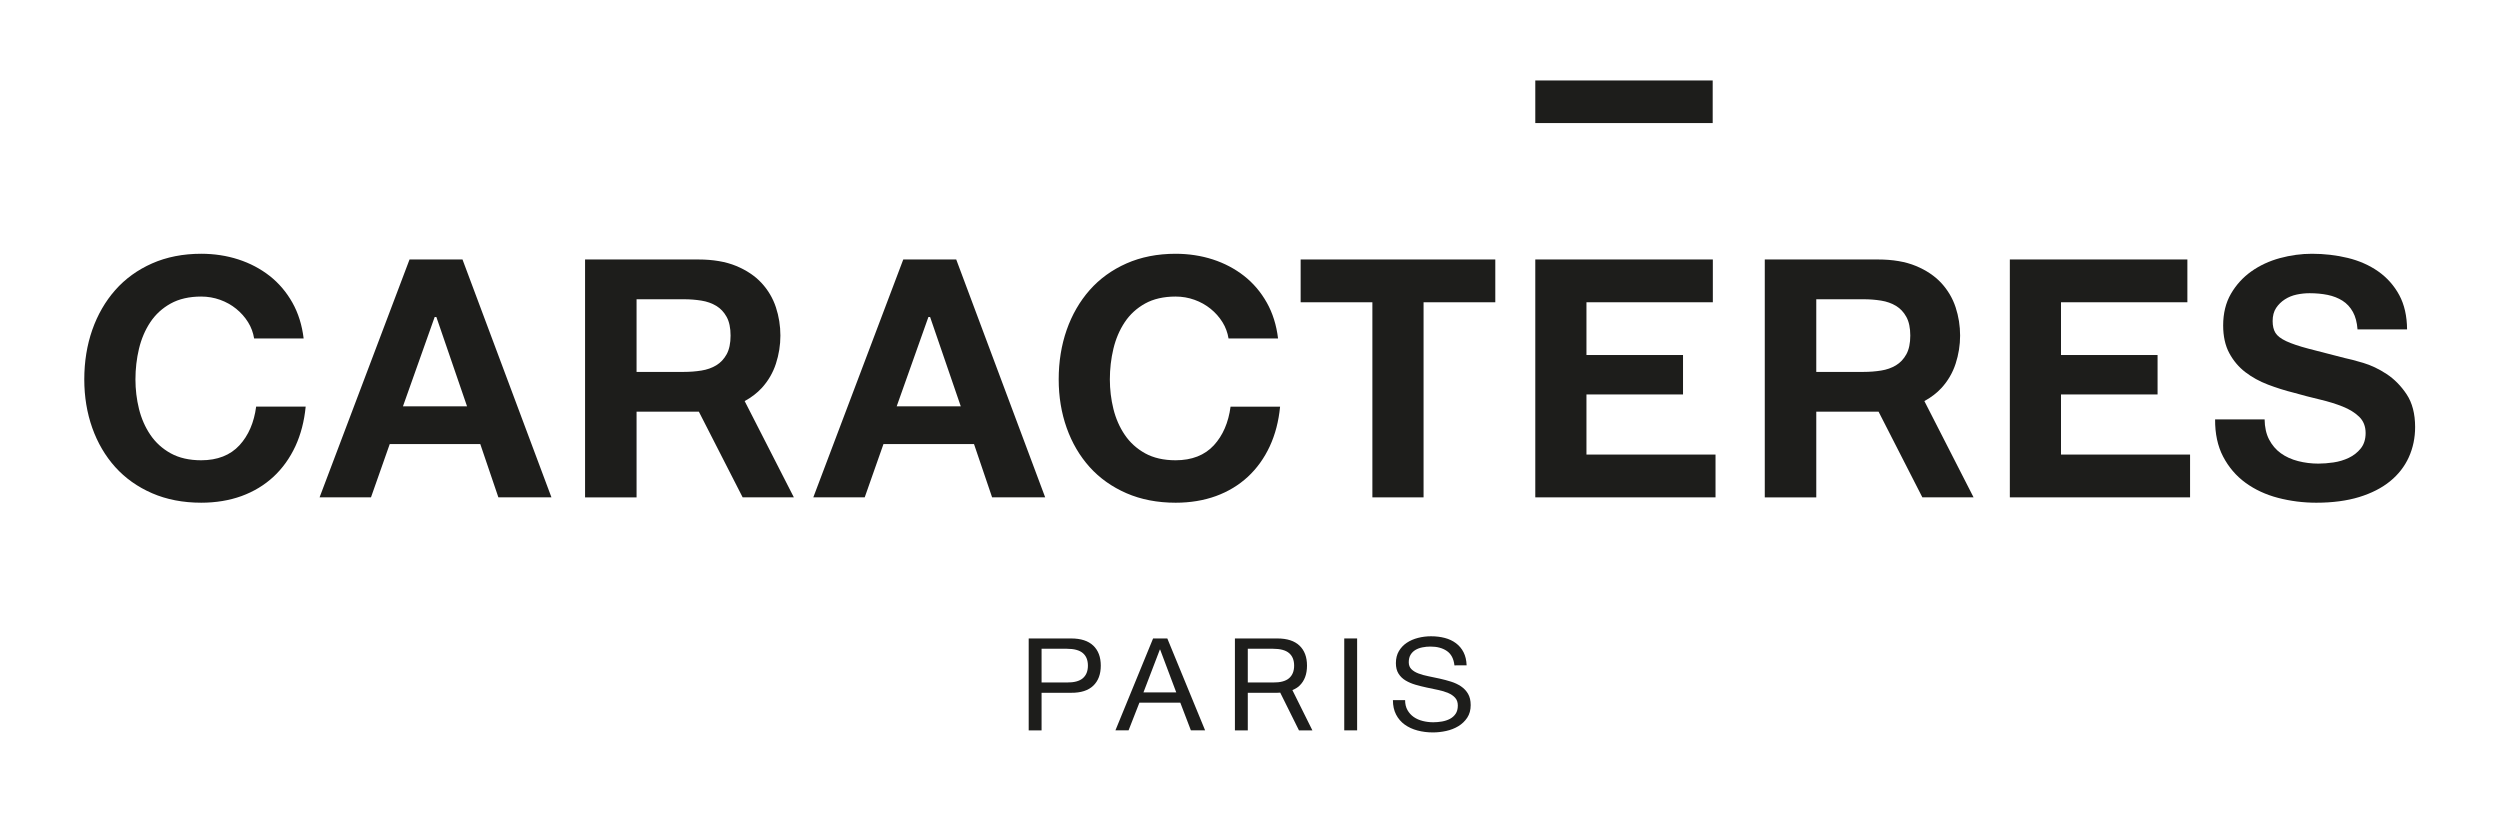
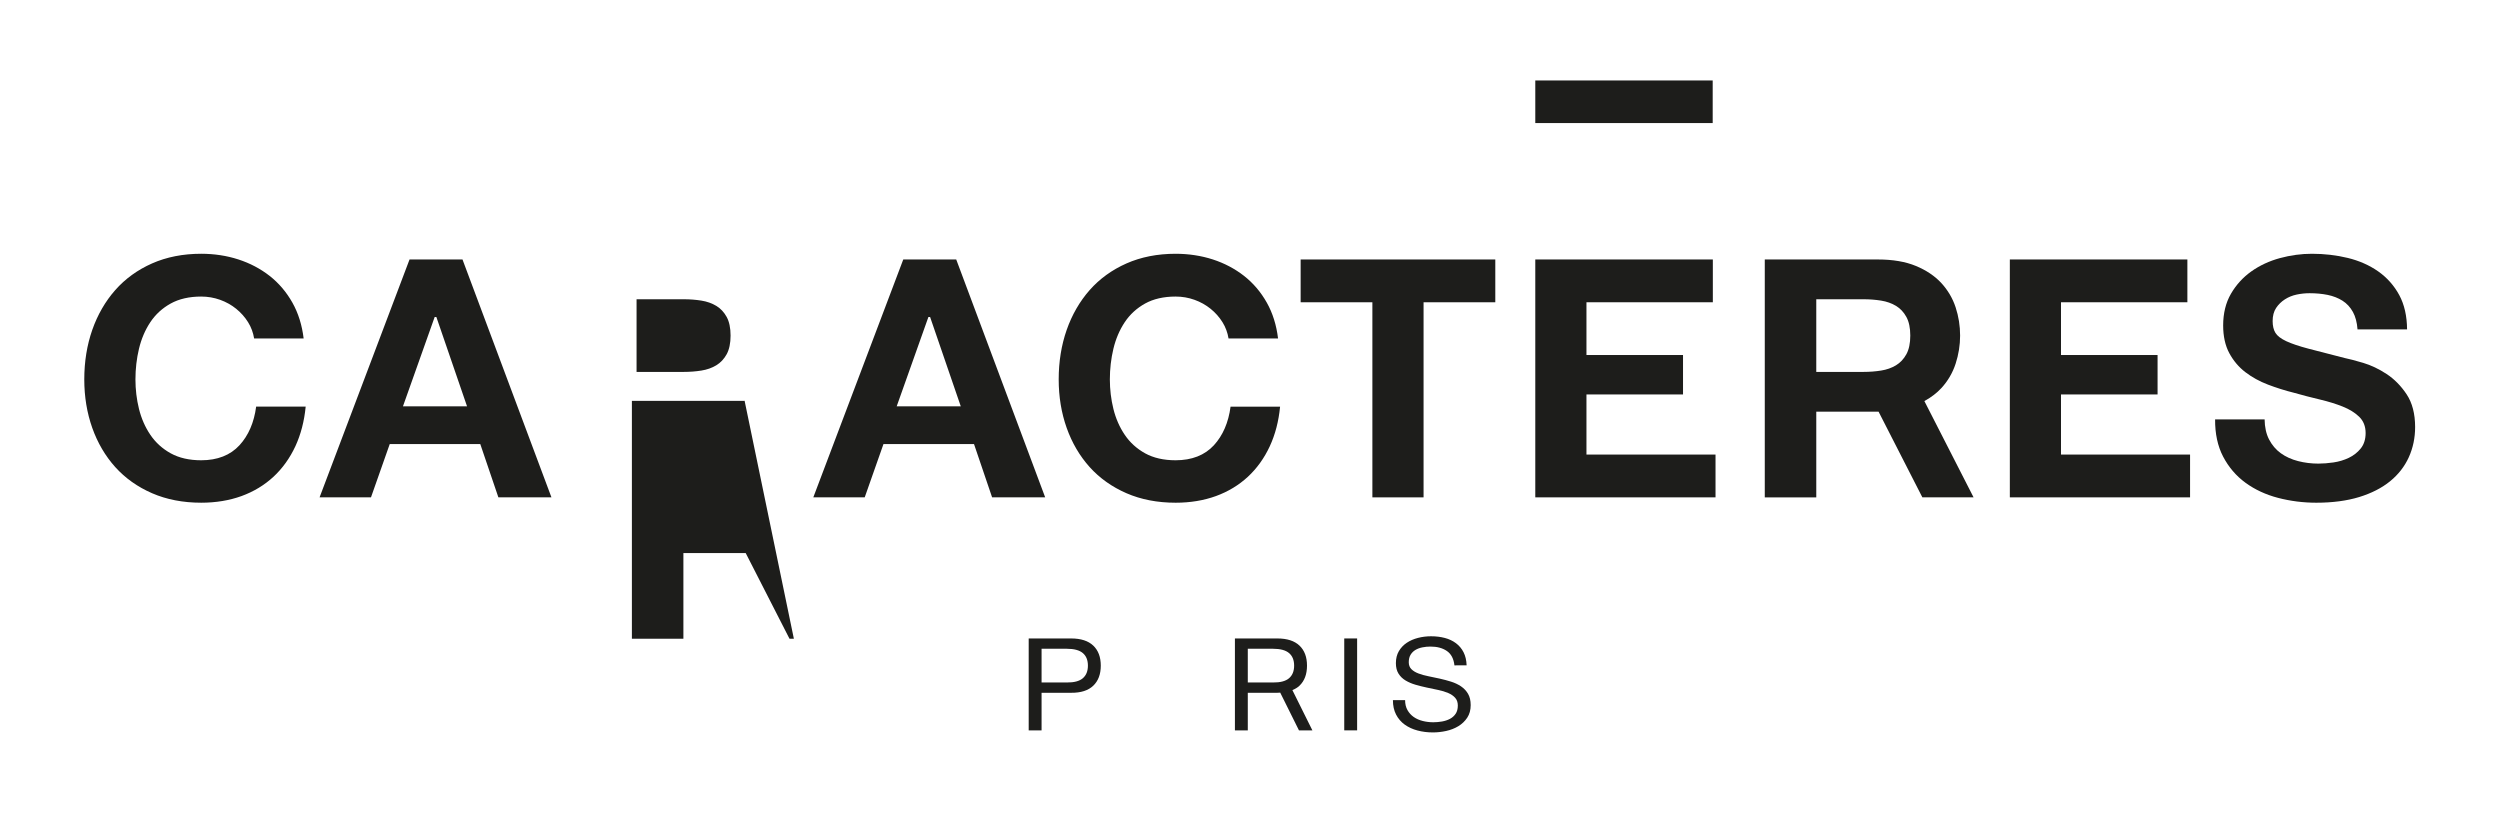
<svg xmlns="http://www.w3.org/2000/svg" xmlns:ns1="http://sodipodi.sourceforge.net/DTD/sodipodi-0.dtd" xmlns:ns2="http://www.inkscape.org/namespaces/inkscape" id="svg2" width="484" height="157.333" viewBox="0 0 484 157.333" ns1:docname="LOGO_CP_NOIR.ai">
  <defs id="defs6">
    <clipPath clipPathUnits="userSpaceOnUse" id="clipPath16">
      <path d="M 0,118 H 363 V 0 H 0 Z" id="path14" />
    </clipPath>
  </defs>
  <g id="g8" ns2:groupmode="layer" ns2:label="LOGO_CP_NOIR" transform="matrix(1.333,0,0,-1.333,0,157.333)">
    <g id="g10">
      <g id="g12" clip-path="url(#clipPath16)">
        <g id="g18" transform="translate(157.266,19.525)">
          <path d="m 0,0 c -0.492,-0.424 -1.269,-0.629 -2.332,-0.617 h -3.66 v 4.898 h 3.66 C -1.269,4.281 -0.492,4.072 0,3.654 0.492,3.237 0.738,2.629 0.738,1.831 0.738,1.034 0.492,0.423 0,0 m -1.702,5.777 h -6.16 V -7.572 h 1.87 v 5.459 h 4.29 c 1.417,-0.012 2.489,0.331 3.217,1.028 0.729,0.698 1.093,1.67 1.093,2.916 0,1.247 -0.364,2.216 -1.093,2.908 -0.728,0.692 -1.8,1.038 -3.217,1.038" style="fill:#1d1d1b;fill-opacity:1;fill-rule:nonzero;stroke:none" id="path20" />
        </g>
        <g id="g22" transform="translate(166.072,17.469)">
-           <path d="M 0,0 2.382,6.225 H 2.421 L 4.763,0 Z M 1.398,7.833 -4.073,-5.515 h 1.909 l 1.574,4.019 H 5.353 L 6.888,-5.515 H 8.954 L 3.464,7.833 Z" style="fill:#1d1d1b;fill-opacity:1;fill-rule:nonzero;stroke:none" id="path24" />
-         </g>
+           </g>
        <path d="m 195.234,11.954 h 1.87 v 13.349 h -1.87 z" style="fill:#1d1d1b;fill-opacity:1;fill-rule:nonzero;stroke:none" id="path26" />
        <g id="g28" transform="translate(212.19,18.347)">
          <path d="m 0,0 c -0.427,0.286 -0.909,0.514 -1.446,0.682 -0.538,0.168 -1.086,0.315 -1.643,0.439 -0.559,0.125 -1.106,0.241 -1.643,0.346 -0.538,0.106 -1.021,0.24 -1.447,0.403 -0.427,0.161 -0.767,0.37 -1.024,0.625 -0.255,0.256 -0.383,0.589 -0.383,1.001 0,0.436 0.088,0.8 0.265,1.093 0.178,0.293 0.413,0.527 0.709,0.702 0.295,0.173 0.632,0.298 1.013,0.373 0.38,0.075 0.768,0.113 1.162,0.113 0.97,0 1.767,-0.215 2.39,-0.645 0.623,-0.43 0.987,-1.125 1.093,-2.085 H 0.817 C 0.79,3.782 0.643,4.415 0.374,4.945 0.105,5.474 -0.262,5.913 -0.728,6.263 -1.194,6.612 -1.735,6.867 -2.351,7.029 -2.968,7.191 -3.638,7.272 -4.359,7.272 -5.001,7.272 -5.628,7.194 -6.238,7.038 -6.848,6.883 -7.393,6.646 -7.872,6.328 -8.351,6.01 -8.734,5.605 -9.023,5.113 -9.312,4.621 -9.456,4.038 -9.456,3.365 c 0,-0.611 0.128,-1.118 0.384,-1.524 0.256,-0.405 0.597,-0.735 1.024,-0.991 0.425,-0.255 0.908,-0.461 1.446,-0.617 0.538,-0.155 1.086,-0.293 1.643,-0.411 0.557,-0.118 1.105,-0.233 1.643,-0.346 0.538,-0.112 1.02,-0.258 1.446,-0.439 0.427,-0.18 0.768,-0.414 1.023,-0.701 0.257,-0.287 0.385,-0.66 0.385,-1.122 0,-0.486 -0.106,-0.885 -0.315,-1.196 -0.211,-0.312 -0.486,-0.558 -0.827,-0.739 -0.341,-0.18 -0.725,-0.308 -1.151,-0.383 -0.427,-0.074 -0.849,-0.112 -1.269,-0.112 -0.525,0 -1.037,0.062 -1.536,0.187 -0.498,0.125 -0.934,0.318 -1.308,0.579 -0.374,0.262 -0.676,0.596 -0.906,1 -0.229,0.406 -0.344,0.888 -0.344,1.449 h -1.77 c 0,-0.81 0.153,-1.511 0.462,-2.103 0.308,-0.592 0.728,-1.078 1.259,-1.458 0.532,-0.38 1.148,-0.664 1.85,-0.85 0.702,-0.187 1.446,-0.281 2.233,-0.281 0.643,0 1.29,0.072 1.939,0.215 0.649,0.143 1.236,0.374 1.762,0.692 0.524,0.318 0.954,0.729 1.288,1.233 0.335,0.506 0.502,1.113 0.502,1.823 0,0.661 -0.128,1.209 -0.384,1.646 C 0.768,-0.649 0.426,-0.287 0,0" style="fill:#1d1d1b;fill-opacity:1;fill-rule:nonzero;stroke:none" id="path30" />
        </g>
        <g id="g32" transform="translate(184.885,18.908)">
          <path d="M 0,0 H -3.66 V 4.898 H 0 C 1.063,4.898 1.84,4.689 2.332,4.271 2.824,3.854 3.07,3.246 3.07,2.448 3.07,1.651 2.824,1.04 2.332,0.617 1.84,0.193 1.063,-0.012 0,0 M 3.847,-0.468 C 4.576,0.23 4.94,1.202 4.94,2.448 4.94,3.695 4.576,4.664 3.847,5.356 3.119,6.048 2.047,6.394 0.63,6.394 H -5.53 V -6.955 h 1.87 v 5.459 h 4.29 c 0.149,-0.001 0.278,0.017 0.418,0.024 l 2.724,-5.483 h 1.95 l -2.905,5.847 c 0.391,0.164 0.745,0.367 1.03,0.64" style="fill:#1d1d1b;fill-opacity:1;fill-rule:nonzero;stroke:none" id="path34" />
        </g>
        <g id="g36" transform="translate(34.778,53.359)">
          <path d="m 0,0 c -1.33,-1.444 -3.198,-2.178 -5.556,-2.178 -1.728,0 -3.22,0.341 -4.432,1.012 -1.213,0.671 -2.208,1.577 -2.957,2.689 -0.749,1.103 -1.303,2.367 -1.648,3.758 -0.34,1.381 -0.514,2.822 -0.514,4.284 0,1.525 0.173,3.024 0.514,4.455 0.345,1.438 0.899,2.735 1.647,3.855 0.75,1.13 1.746,2.042 2.958,2.711 1.212,0.672 2.703,1.013 4.432,1.013 0.949,0 1.87,-0.159 2.738,-0.47 0.869,-0.311 1.657,-0.752 2.344,-1.308 0.689,-0.558 1.27,-1.213 1.727,-1.95 0.444,-0.713 0.739,-1.506 0.877,-2.357 h 7.191 c -0.232,1.939 -0.78,3.688 -1.629,5.196 -0.863,1.536 -1.976,2.844 -3.308,3.889 -1.332,1.041 -2.861,1.847 -4.544,2.392 -1.688,0.546 -3.503,0.823 -5.396,0.823 -2.634,0 -5.036,-0.473 -7.138,-1.404 -2.101,-0.93 -3.899,-2.231 -5.343,-3.868 -1.445,-1.637 -2.568,-3.583 -3.34,-5.783 -0.771,-2.204 -1.161,-4.624 -1.161,-7.194 0,-2.507 0.39,-4.877 1.161,-7.047 0.771,-2.168 1.894,-4.081 3.339,-5.688 1.448,-1.607 3.246,-2.884 5.343,-3.794 2.102,-0.915 4.505,-1.379 7.139,-1.379 2.118,0 4.087,0.325 5.855,0.965 1.762,0.642 3.322,1.585 4.639,2.802 1.314,1.221 2.387,2.716 3.189,4.446 0.787,1.705 1.288,3.637 1.49,5.743 H 2.424 C 2.121,3.306 1.305,1.417 0,0" style="fill:#1d1d1b;fill-opacity:1;fill-rule:nonzero;stroke:none" id="path38" />
        </g>
        <g id="g40" transform="translate(58.526,59.019)">
          <path d="M 0,0 0.049,0.142 4.603,12.968 H 4.851 L 4.875,12.897 9.304,0 Z m 0.953,21.325 -13.066,-34.55 h 7.466 l 2.725,7.742 h 13.15 l 0.024,-0.072 2.605,-7.67 h 7.708 l -12.92,34.55 z" style="fill:#1d1d1b;fill-opacity:1;fill-rule:nonzero;stroke:none" id="path42" />
        </g>
        <g id="g44" transform="translate(130.234,59.019)">
          <path d="M 0,0 0.049,0.142 4.603,12.968 H 4.851 L 4.875,12.897 9.304,0 Z M 8.645,21.325 H 0.953 l -13.066,-34.55 h 7.466 l 2.725,7.742 h 13.15 l 0.024,-0.072 2.605,-7.67 h 7.708 z" style="fill:#1d1d1b;fill-opacity:1;fill-rule:nonzero;stroke:none" id="path46" />
        </g>
        <g id="g48" transform="translate(184.425,53.229)">
          <path d="M 0,0 C 0.787,1.703 1.289,3.634 1.49,5.742 H -5.703 C -6.006,3.435 -6.821,1.549 -8.127,0.129 c -1.33,-1.444 -3.199,-2.177 -5.556,-2.177 -1.731,0 -3.223,0.341 -4.433,1.011 -1.211,0.671 -2.206,1.574 -2.956,2.688 -0.749,1.103 -1.303,2.368 -1.647,3.759 -0.341,1.382 -0.515,2.823 -0.515,4.283 0,1.526 0.173,3.024 0.515,4.456 0.343,1.437 0.898,2.733 1.646,3.856 0.751,1.128 1.746,2.04 2.957,2.711 1.213,0.672 2.704,1.013 4.433,1.013 0.949,0 1.87,-0.159 2.738,-0.471 0.869,-0.31 1.658,-0.752 2.344,-1.307 0.688,-0.556 1.269,-1.212 1.727,-1.949 0.444,-0.715 0.739,-1.508 0.877,-2.36 h 7.191 c -0.232,1.941 -0.78,3.69 -1.629,5.197 -0.863,1.537 -1.976,2.845 -3.307,3.889 -1.333,1.042 -2.862,1.848 -4.544,2.393 -1.689,0.545 -3.504,0.822 -5.397,0.822 -2.634,0 -5.036,-0.473 -7.138,-1.404 -2.101,-0.929 -3.899,-2.231 -5.343,-3.867 -1.444,-1.638 -2.568,-3.583 -3.339,-5.783 -0.772,-2.204 -1.162,-4.624 -1.162,-7.196 0,-2.507 0.39,-4.877 1.162,-7.047 0.771,-2.169 1.895,-4.082 3.338,-5.687 1.446,-1.605 3.244,-2.882 5.343,-3.794 2.103,-0.916 4.505,-1.379 7.139,-1.379 2.119,0 4.09,0.324 5.856,0.966 1.761,0.641 3.321,1.583 4.638,2.802 C -1.874,-3.226 -0.801,-1.73 0,0" style="fill:#1d1d1b;fill-opacity:1;fill-rule:nonzero;stroke:none" id="path50" />
        </g>
        <g id="g52" transform="translate(188.901,74.129)">
          <path d="m 0,0 h 10.419 v -28.335 h 7.433 V 0 H 28.271 V 6.215 H 0 Z" style="fill:#1d1d1b;fill-opacity:1;fill-rule:nonzero;stroke:none" id="path54" />
        </g>
        <g id="g56" transform="translate(230.411,60.741)">
          <path d="M 0,0 H 14.025 V 5.727 H 0 v 7.662 h 18.355 v 6.215 H -7.431 v -34.55 h 26.176 v 6.215 L 0,-8.731 Z" style="fill:#1d1d1b;fill-opacity:1;fill-rule:nonzero;stroke:none" id="path58" />
        </g>
        <g id="g60" transform="translate(299.332,60.741)">
          <path d="M 0,0 H 14.025 V 5.727 H 0 v 7.662 h 18.355 v 6.215 H -7.431 v -34.55 h 26.176 v 6.215 L 0,-8.731 Z" style="fill:#1d1d1b;fill-opacity:1;fill-rule:nonzero;stroke:none" id="path62" />
        </g>
        <g id="g64" transform="translate(349.538,60.747)">
          <path d="m 0,0 c -0.815,1.231 -1.797,2.227 -2.916,2.963 -1.123,0.737 -2.268,1.281 -3.405,1.618 -1.147,0.34 -2.053,0.577 -2.691,0.705 -2.221,0.561 -3.949,1.007 -5.29,1.365 -1.347,0.356 -2.417,0.718 -3.183,1.075 -0.778,0.365 -1.309,0.771 -1.578,1.211 -0.269,0.435 -0.406,1.011 -0.406,1.71 0,0.764 0.17,1.406 0.506,1.91 0.329,0.496 0.758,0.914 1.272,1.246 0.514,0.331 1.091,0.565 1.714,0.696 0.622,0.131 1.252,0.197 1.872,0.197 0.942,0 1.825,-0.083 2.626,-0.245 0.809,-0.167 1.533,-0.451 2.153,-0.842 0.63,-0.398 1.141,-0.952 1.522,-1.646 0.367,-0.67 0.59,-1.518 0.663,-2.524 h 7.196 c -0.013,1.937 -0.394,3.612 -1.132,4.98 -0.751,1.39 -1.78,2.548 -3.058,3.444 -1.281,0.897 -2.769,1.555 -4.42,1.956 -1.659,0.402 -3.411,0.606 -5.208,0.606 -1.539,0 -3.102,-0.213 -4.647,-0.63 -1.54,-0.419 -2.939,-1.069 -4.154,-1.932 -1.214,-0.862 -2.211,-1.956 -2.964,-3.254 -0.749,-1.289 -1.128,-2.836 -1.128,-4.595 0,-1.567 0.298,-2.918 0.886,-4.016 0.591,-1.1 1.376,-2.031 2.333,-2.765 0.965,-0.738 2.07,-1.348 3.284,-1.81 1.227,-0.469 2.5,-0.869 3.786,-1.189 1.244,-0.353 2.504,-0.68 3.748,-0.974 1.226,-0.29 2.344,-0.636 3.325,-1.027 0.981,-0.393 1.786,-0.891 2.395,-1.484 0.62,-0.601 0.933,-1.396 0.933,-2.363 0,-0.897 -0.237,-1.648 -0.703,-2.233 -0.467,-0.58 -1.053,-1.041 -1.743,-1.368 -0.686,-0.328 -1.433,-0.552 -2.221,-0.667 -0.777,-0.114 -1.52,-0.171 -2.206,-0.171 -1.007,0 -1.998,0.124 -2.946,0.368 -0.952,0.245 -1.791,0.629 -2.495,1.137 -0.709,0.51 -1.285,1.185 -1.712,2.009 -0.414,0.798 -0.631,1.778 -0.644,2.912 h -7.191 c -0.018,-2.073 0.372,-3.887 1.158,-5.396 0.799,-1.535 1.894,-2.816 3.255,-3.809 1.365,-0.996 2.959,-1.736 4.736,-2.198 1.789,-0.466 3.655,-0.703 5.546,-0.703 2.345,0 4.44,0.277 6.226,0.822 1.783,0.547 3.294,1.319 4.492,2.295 1.198,0.975 2.114,2.149 2.721,3.492 0.608,1.342 0.916,2.817 0.916,4.386 C 1.223,-2.823 0.812,-1.229 0,0" style="fill:#1d1d1b;fill-opacity:1;fill-rule:nonzero;stroke:none" id="path66" />
        </g>
        <path d="M 248.746,106.345 H 222.98 v -6.194 h 25.766 z" style="fill:#1d1d1b;fill-opacity:1;fill-rule:nonzero;stroke:none" id="path68" />
        <g id="g70" transform="translate(276.875,66.58)">
          <path d="M 0,0 C -0.379,-0.69 -0.887,-1.231 -1.51,-1.607 -2.132,-1.984 -2.861,-2.241 -3.675,-2.37 -4.485,-2.5 -5.339,-2.565 -6.214,-2.565 h -6.872 V 7.986 h 6.872 c 0.865,0 1.719,-0.065 2.539,-0.195 C -2.861,7.66 -2.132,7.403 -1.51,7.027 -0.885,6.649 -0.377,6.108 0,5.419 0.377,4.729 0.568,3.818 0.568,2.71 0.568,1.602 0.377,0.691 0,0 m 2.677,-6.768 c 0.949,0.528 1.757,1.151 2.402,1.85 0.944,1.026 1.642,2.219 2.073,3.546 0.433,1.326 0.652,2.7 0.652,4.082 0,1.412 -0.219,2.793 -0.652,4.107 -0.431,1.309 -1.129,2.494 -2.073,3.52 -0.945,1.025 -2.187,1.86 -3.692,2.485 -1.509,0.626 -3.363,0.942 -5.511,0.942 h -16.442 v -34.55 h 7.48 v 12.442 l 9.049,0.002 0.021,-0.042 6.339,-12.402 H 9.761 L 2.614,-6.803 Z" style="fill:#1d1d1b;fill-opacity:1;fill-rule:nonzero;stroke:none" id="path72" />
        </g>
        <g id="g74" transform="translate(105.538,66.58)">
-           <path d="M 0,0 C -0.379,-0.69 -0.887,-1.231 -1.51,-1.607 -2.132,-1.984 -2.861,-2.241 -3.675,-2.37 -4.485,-2.5 -5.34,-2.565 -6.214,-2.565 h -6.872 V 7.986 h 6.872 c 0.865,0 1.719,-0.065 2.539,-0.195 C -2.861,7.66 -2.132,7.403 -1.51,7.027 -0.885,6.649 -0.377,6.108 0,5.419 0.377,4.729 0.568,3.818 0.568,2.71 0.568,1.602 0.377,0.691 0,0 m 2.677,-6.768 c 0.949,0.528 1.757,1.151 2.402,1.85 0.944,1.026 1.642,2.219 2.073,3.546 0.433,1.326 0.652,2.7 0.652,4.082 0,1.412 -0.219,2.793 -0.652,4.107 -0.431,1.309 -1.129,2.494 -2.073,3.52 -0.945,1.025 -2.187,1.86 -3.692,2.485 -1.509,0.626 -3.363,0.942 -5.511,0.942 h -16.442 v -34.55 h 7.48 v 12.442 l 9.049,0.002 0.021,-0.042 6.339,-12.402 H 9.761 L 2.614,-6.803 Z" style="fill:#1d1d1b;fill-opacity:1;fill-rule:nonzero;stroke:none" id="path76" />
+           <path d="M 0,0 C -0.379,-0.69 -0.887,-1.231 -1.51,-1.607 -2.132,-1.984 -2.861,-2.241 -3.675,-2.37 -4.485,-2.5 -5.34,-2.565 -6.214,-2.565 h -6.872 V 7.986 h 6.872 c 0.865,0 1.719,-0.065 2.539,-0.195 C -2.861,7.66 -2.132,7.403 -1.51,7.027 -0.885,6.649 -0.377,6.108 0,5.419 0.377,4.729 0.568,3.818 0.568,2.71 0.568,1.602 0.377,0.691 0,0 m 2.677,-6.768 h -16.442 v -34.55 h 7.48 v 12.442 l 9.049,0.002 0.021,-0.042 6.339,-12.402 H 9.761 L 2.614,-6.803 Z" style="fill:#1d1d1b;fill-opacity:1;fill-rule:nonzero;stroke:none" id="path76" />
        </g>
      </g>
    </g>
  </g>
</svg>